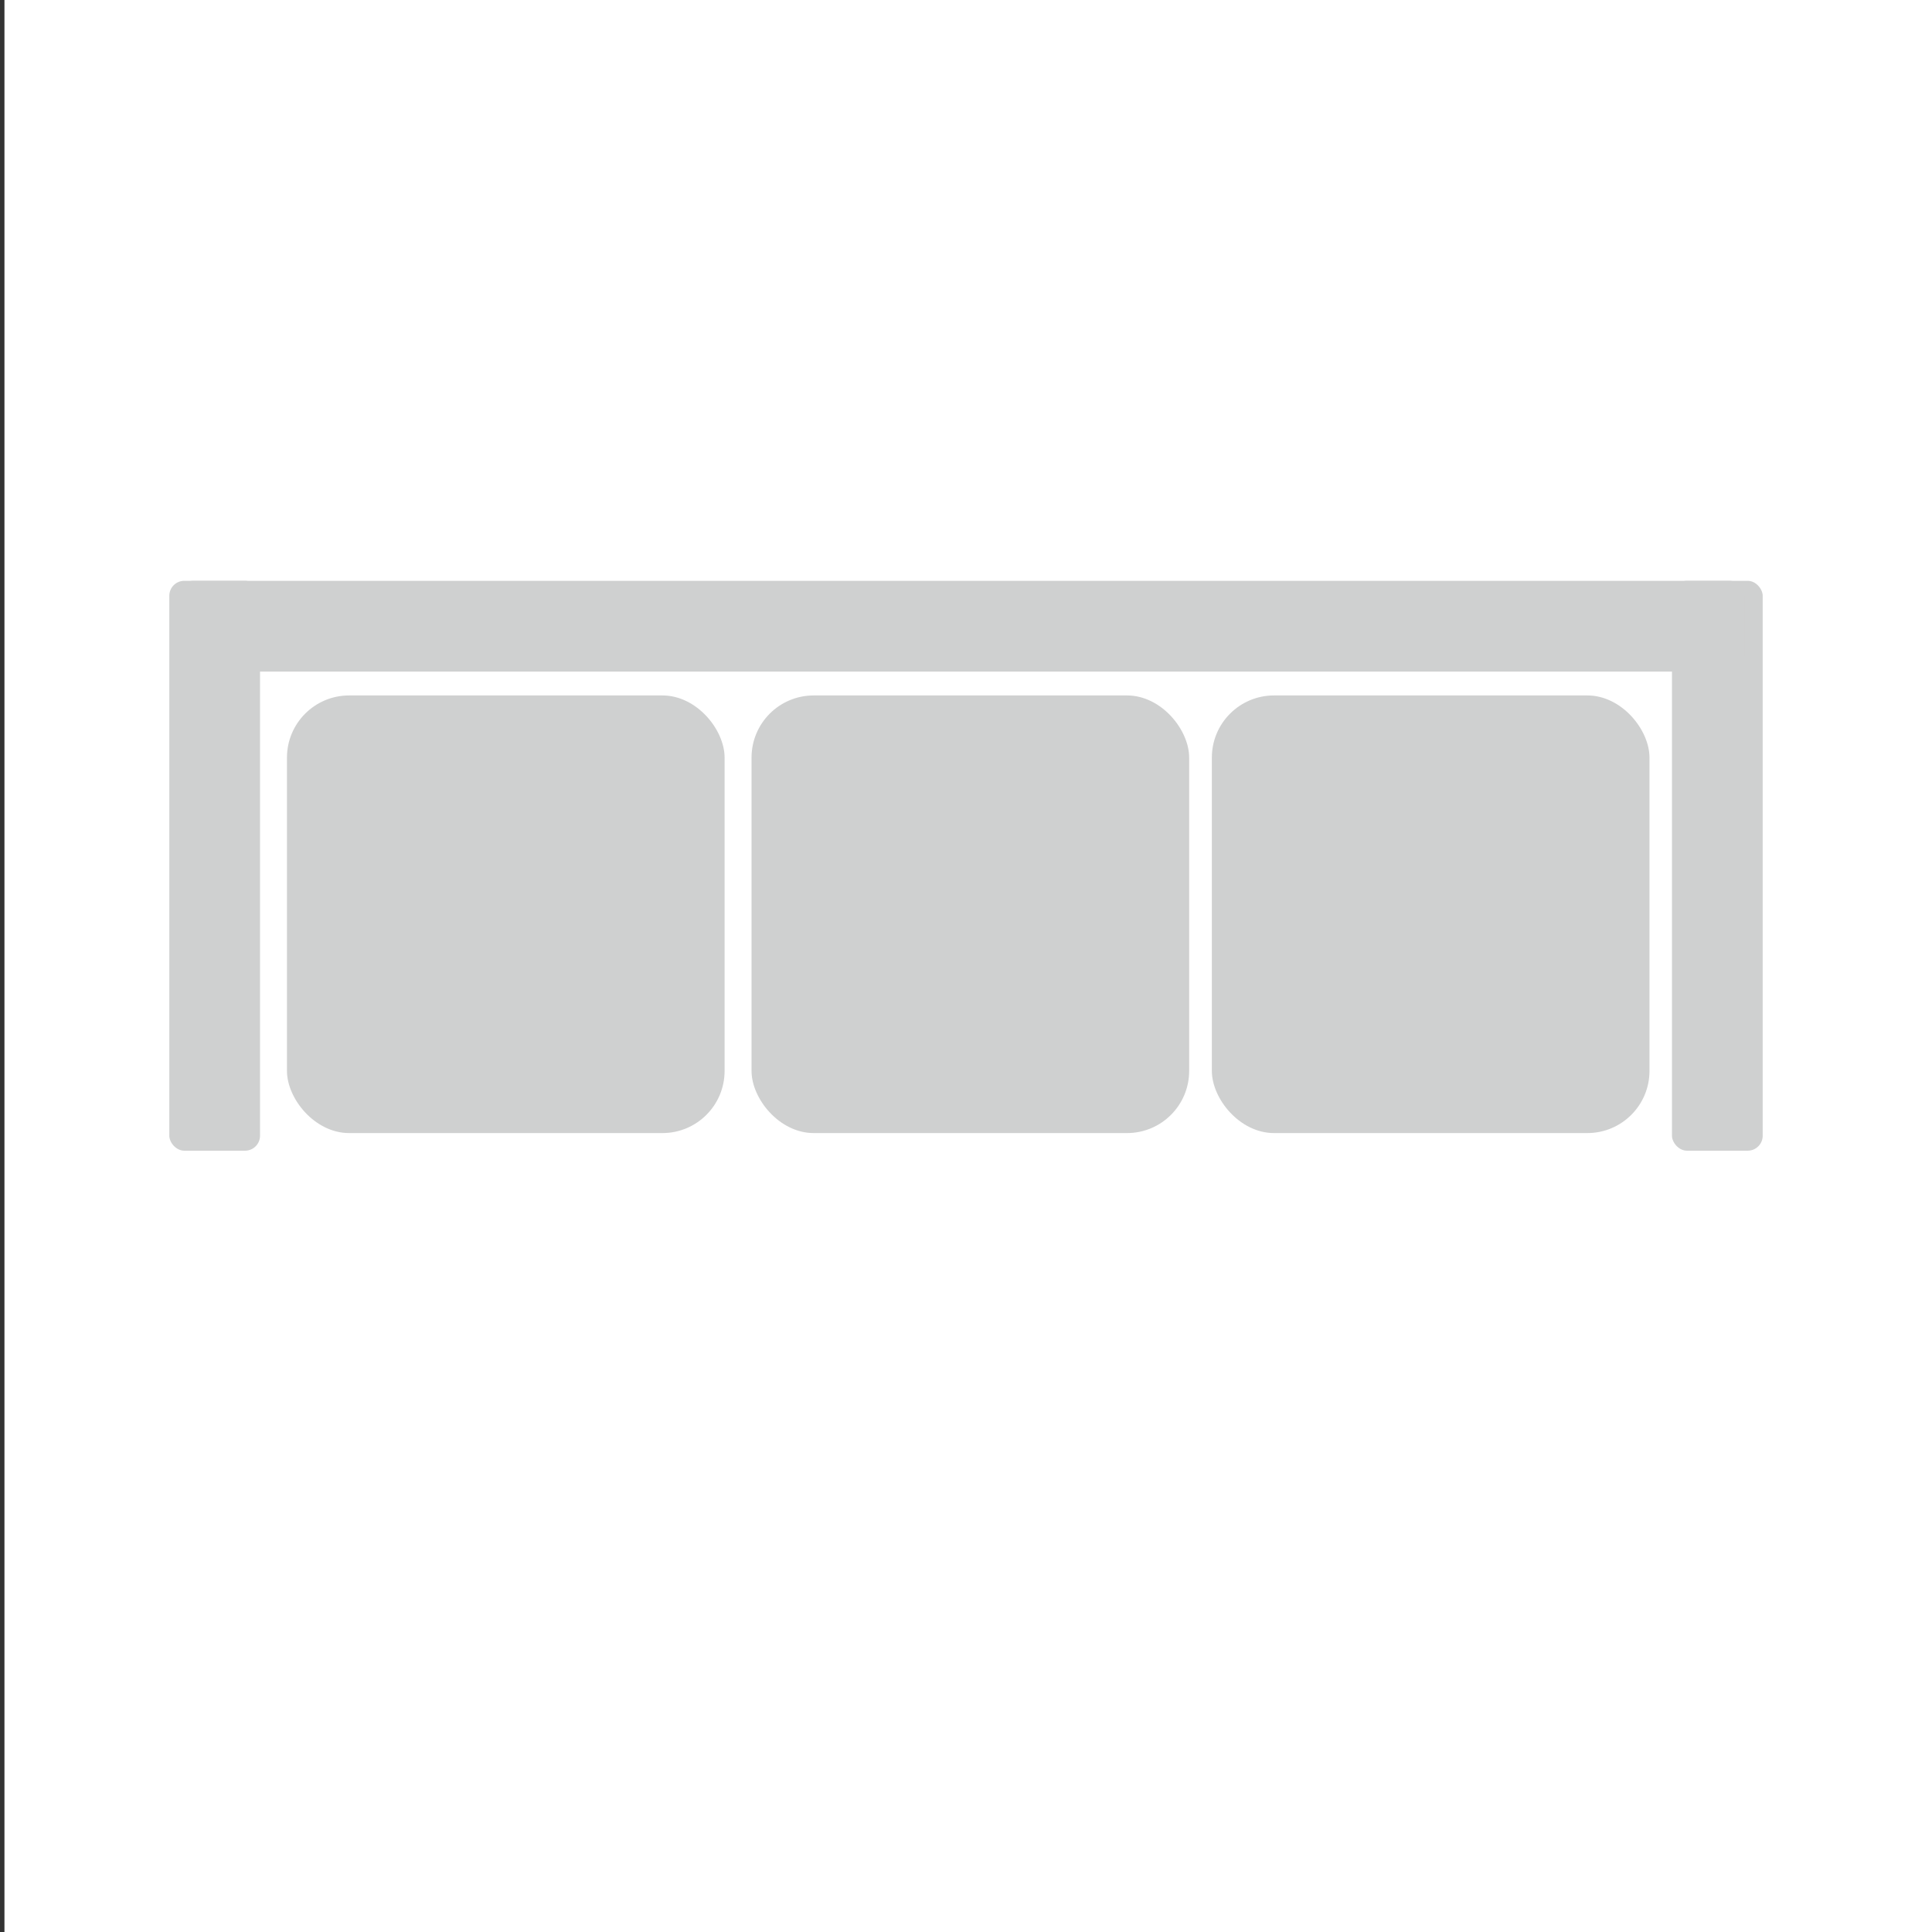
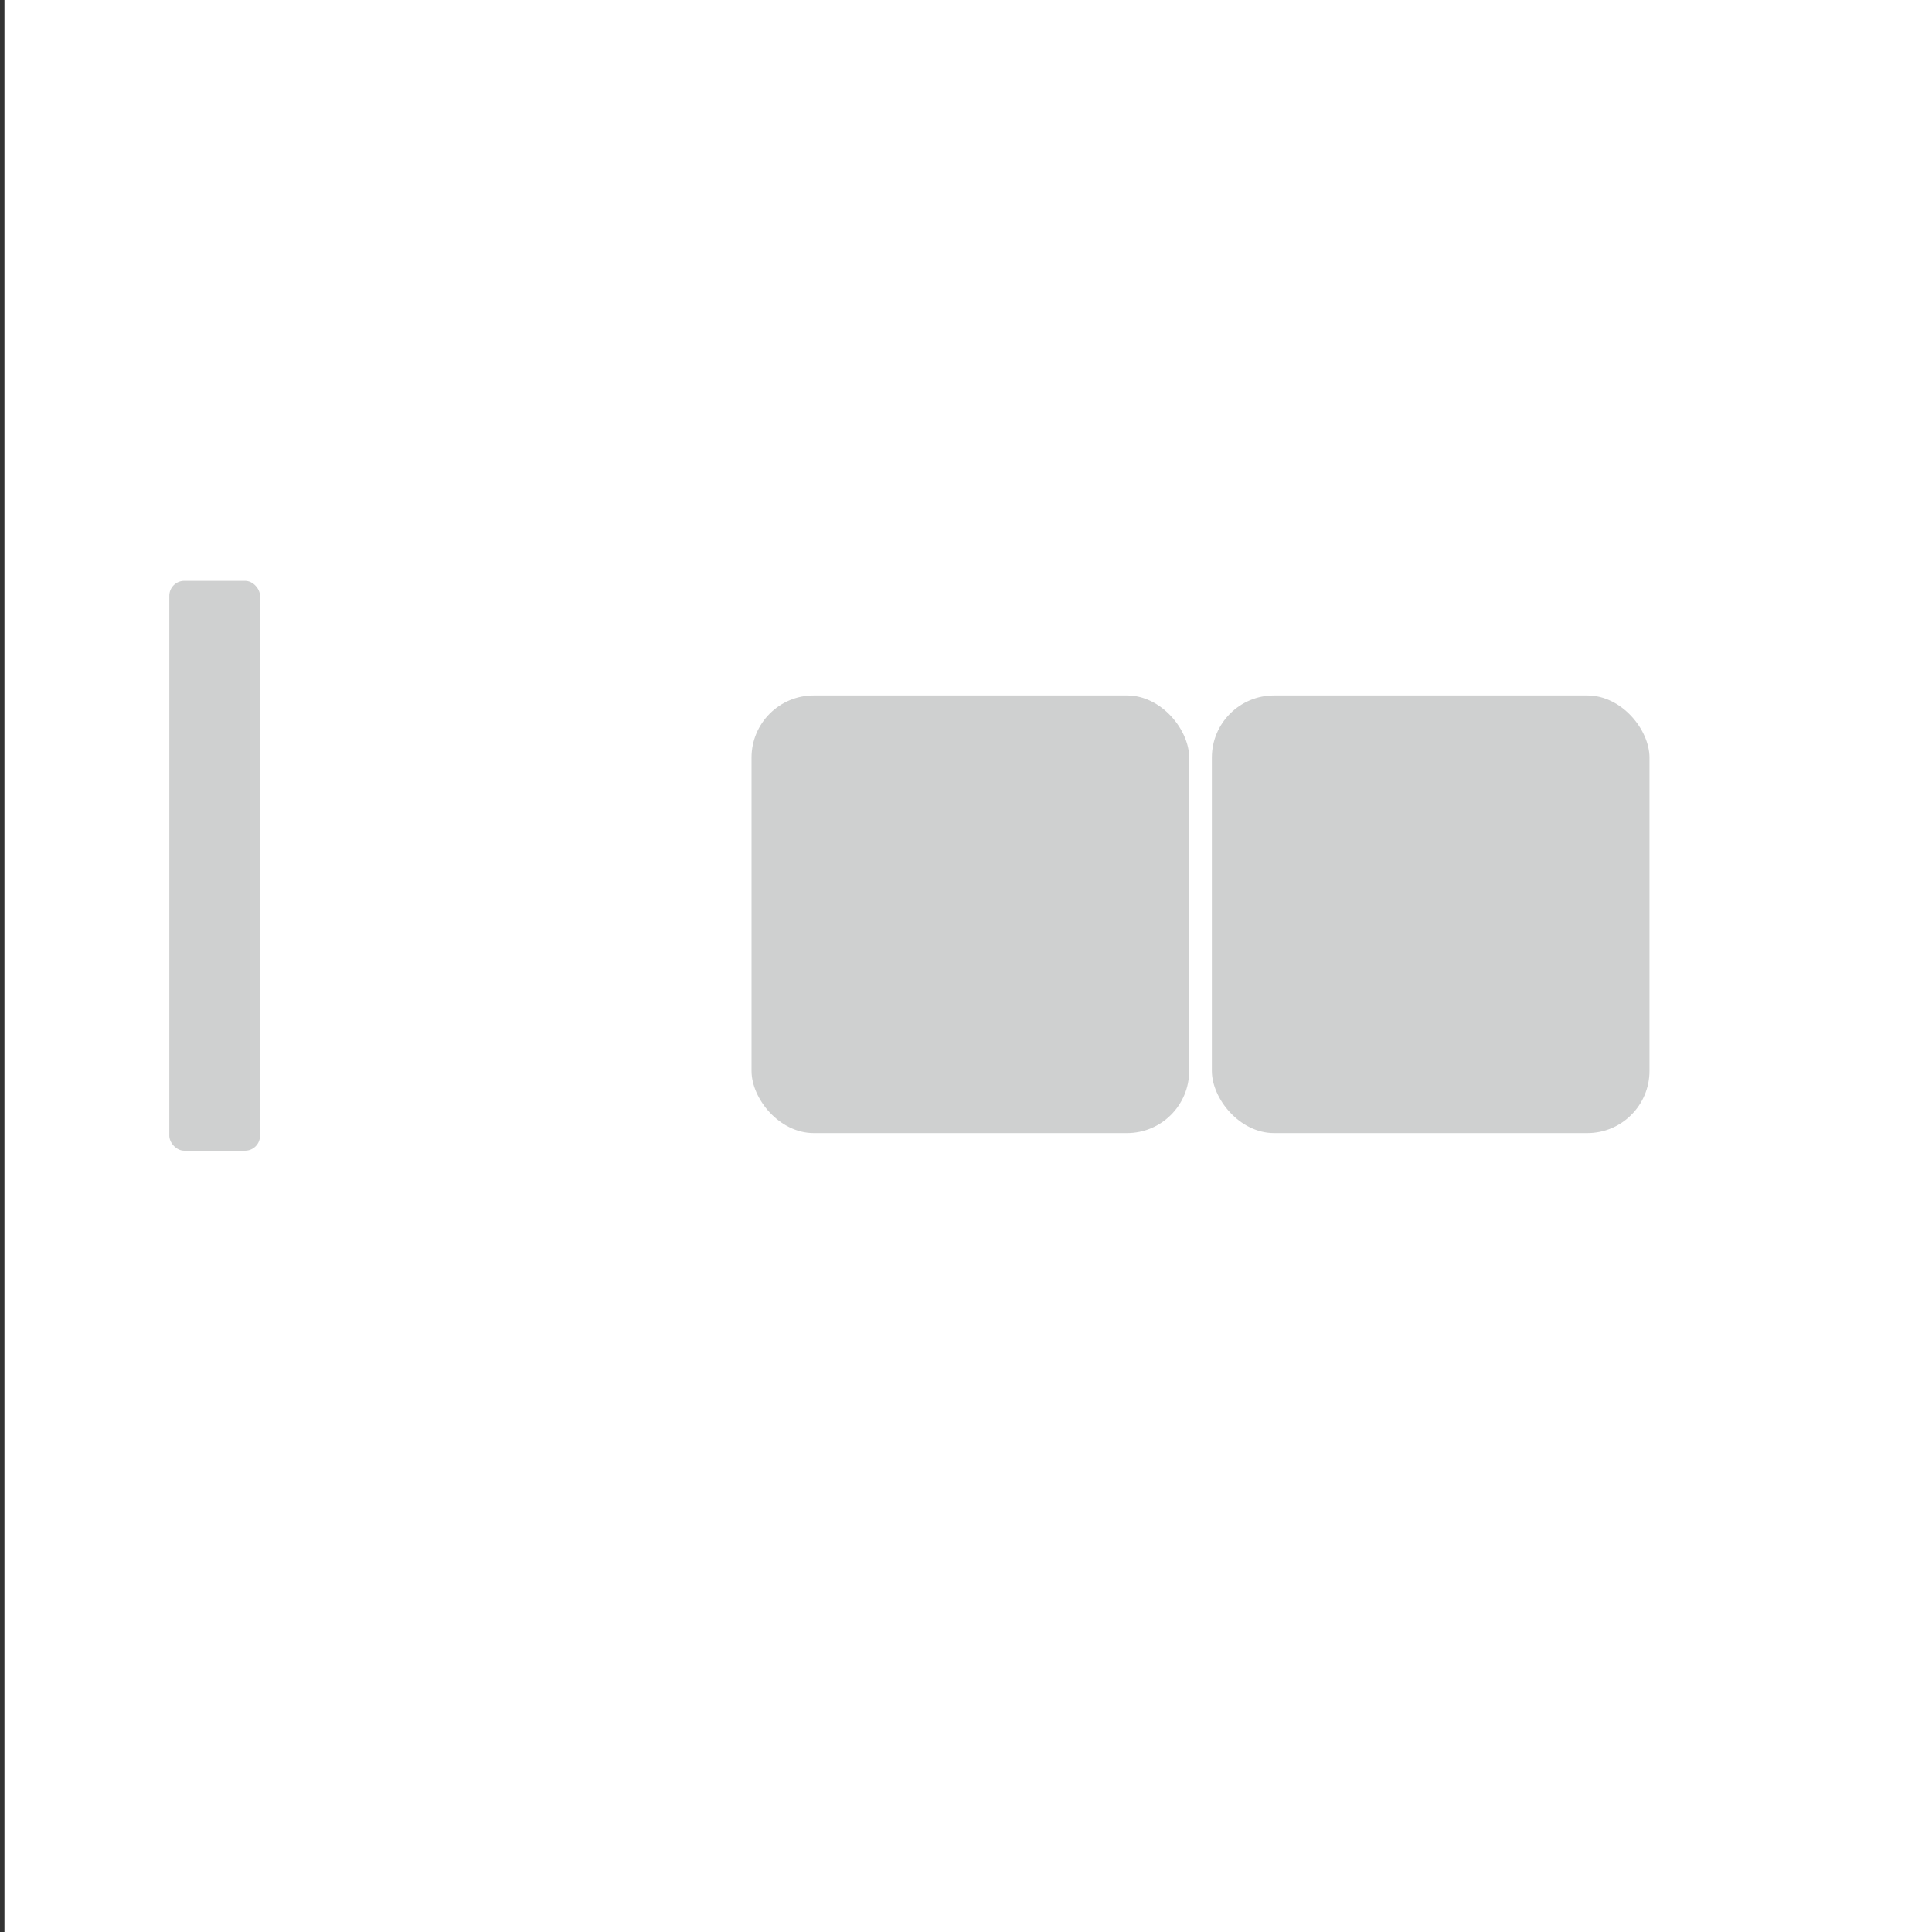
<svg xmlns="http://www.w3.org/2000/svg" id="Layer_1" data-name="Layer 1" viewBox="0 0 95.4 95.4">
  <rect x="0" y="0" width="95.4" height="95.4" fill="#333333" stroke="none" />
  <defs>
    <style>
      .cls-1 {
        fill: #fff;
      }

      .cls-2 {
        fill: #cfd0d0;
      }
    </style>
  </defs>
  <rect class="cls-1" x=".22" width="95.4" height="95.4" />
  <g>
    <rect class="cls-2" x="59.84" y="34.34" width="21.61" height="21.61" rx="3.07" ry="3.07" />
    <rect class="cls-2" x="8.36" y="28.68" width="4.48" height="28.14" rx=".74" ry=".74" />
-     <rect class="cls-2" x="82.56" y="28.68" width="4.48" height="28.14" rx=".74" ry=".74" />
-     <rect class="cls-2" x="45.22" y="-7.75" width="4.48" height="77.34" rx=".74" ry=".74" transform="translate(16.54 78.38) rotate(-90)" />
    <rect class="cls-2" x="37.11" y="34.34" width="21.61" height="21.61" rx="3.07" ry="3.07" />
-     <rect class="cls-2" x="14.17" y="34.34" width="21.61" height="21.61" rx="3.07" ry="3.07" />
  </g>
</svg>